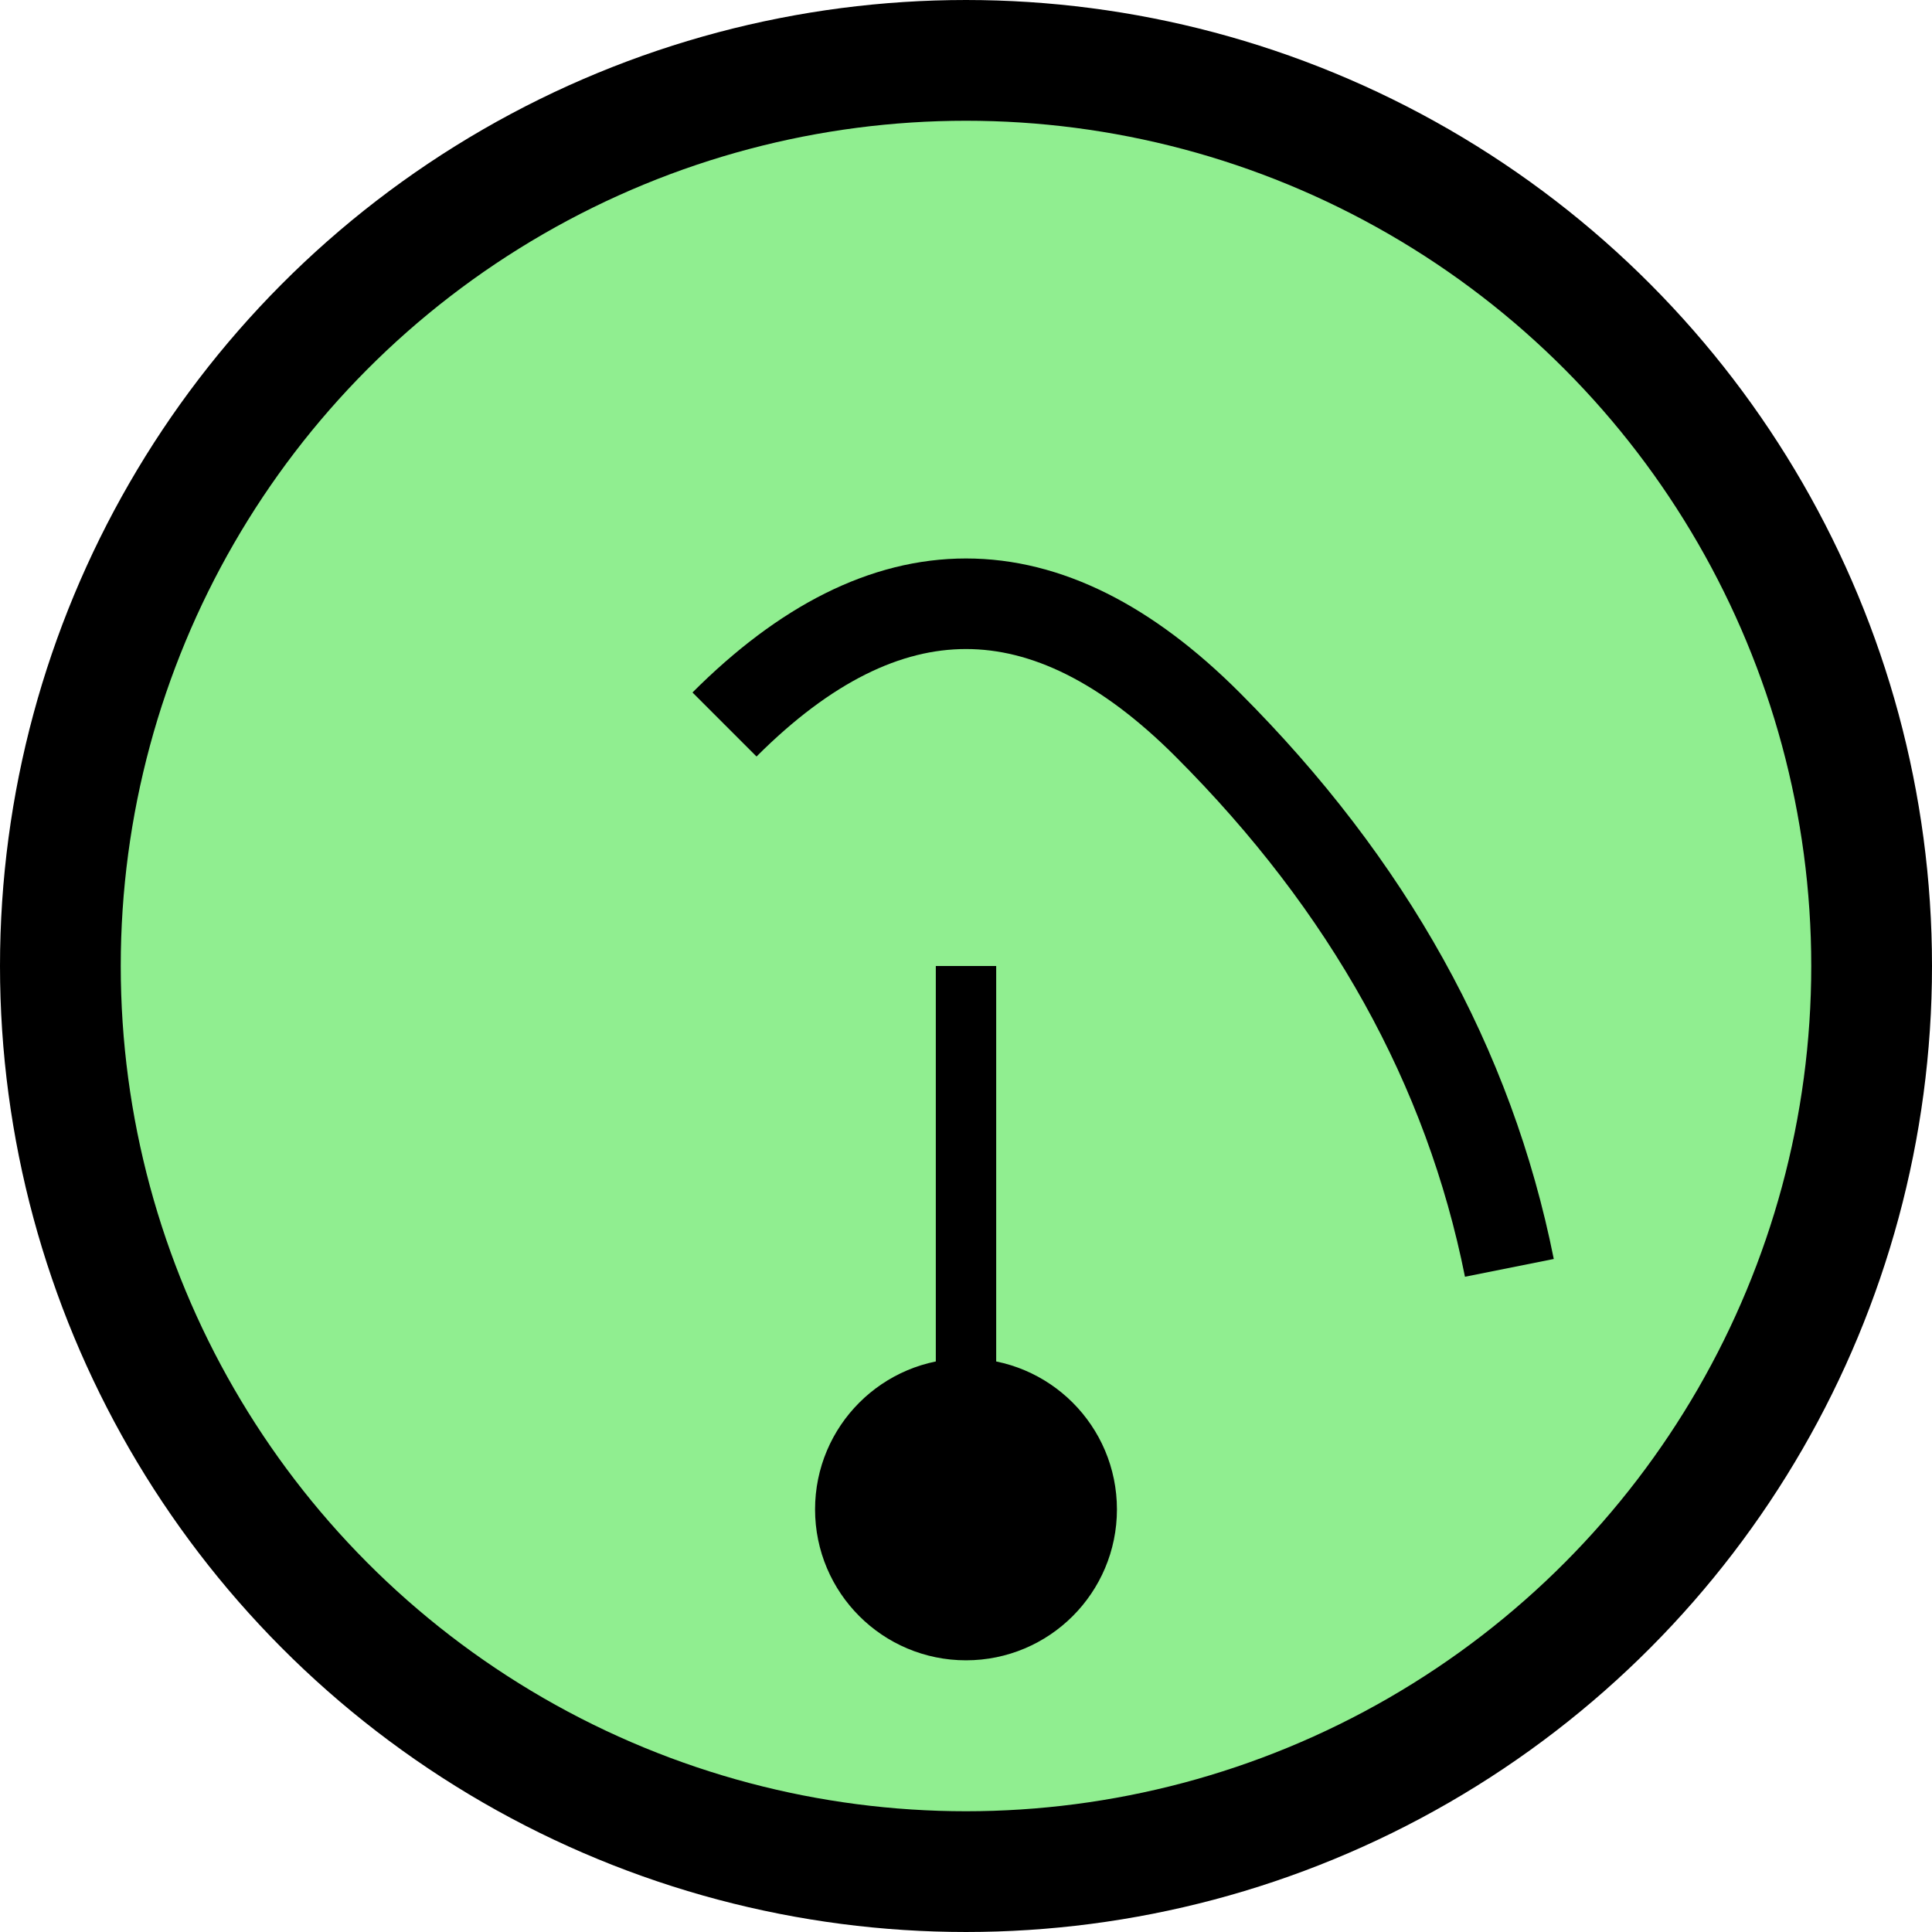
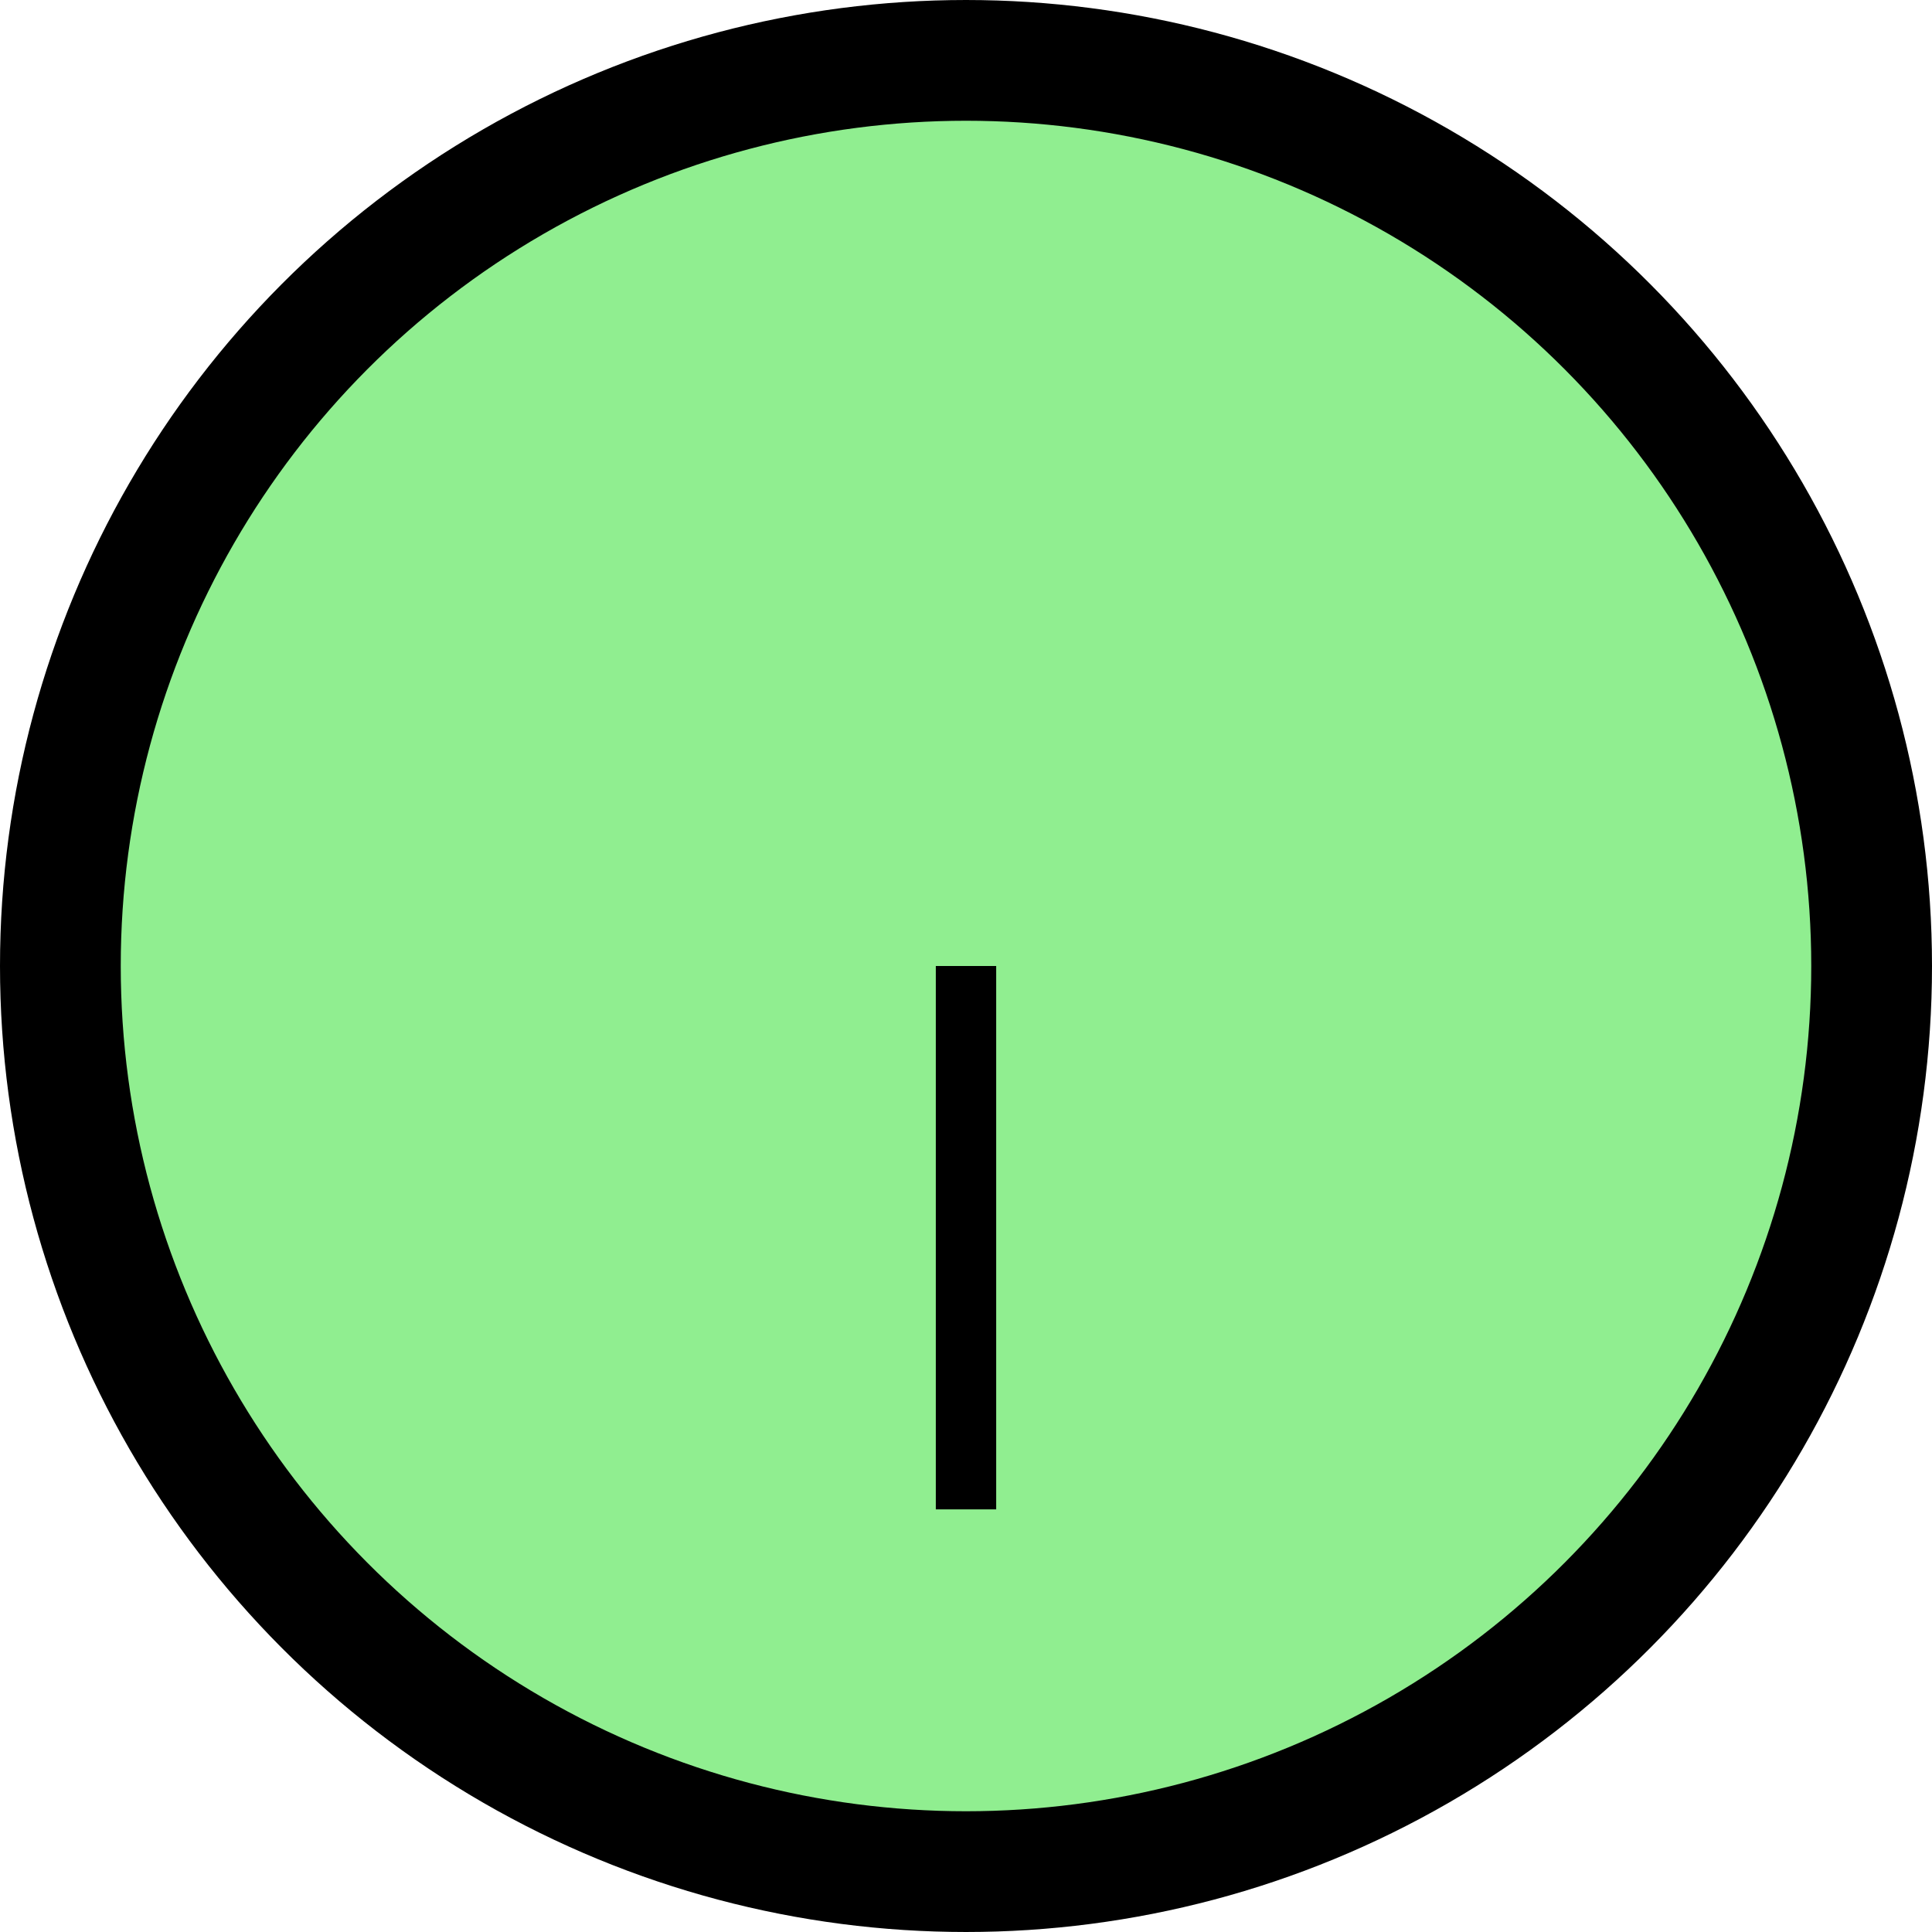
<svg xmlns="http://www.w3.org/2000/svg" viewBox="0 0 64 64" fill="none" stroke="currentColor" stroke-width="2">
  <circle cx="32" cy="32" r="30" stroke="black" stroke-width="4" fill="lightgreen" />
-   <path d="M 24 24 Q 32 16 40 24 T 50 42" fill="none" stroke="black" stroke-width="3" />
  <line x1="32" y1="32" x2="32" y2="50" stroke="black" stroke-width="2" />
-   <circle cx="32" cy="50" r="4" fill="black" />
</svg>